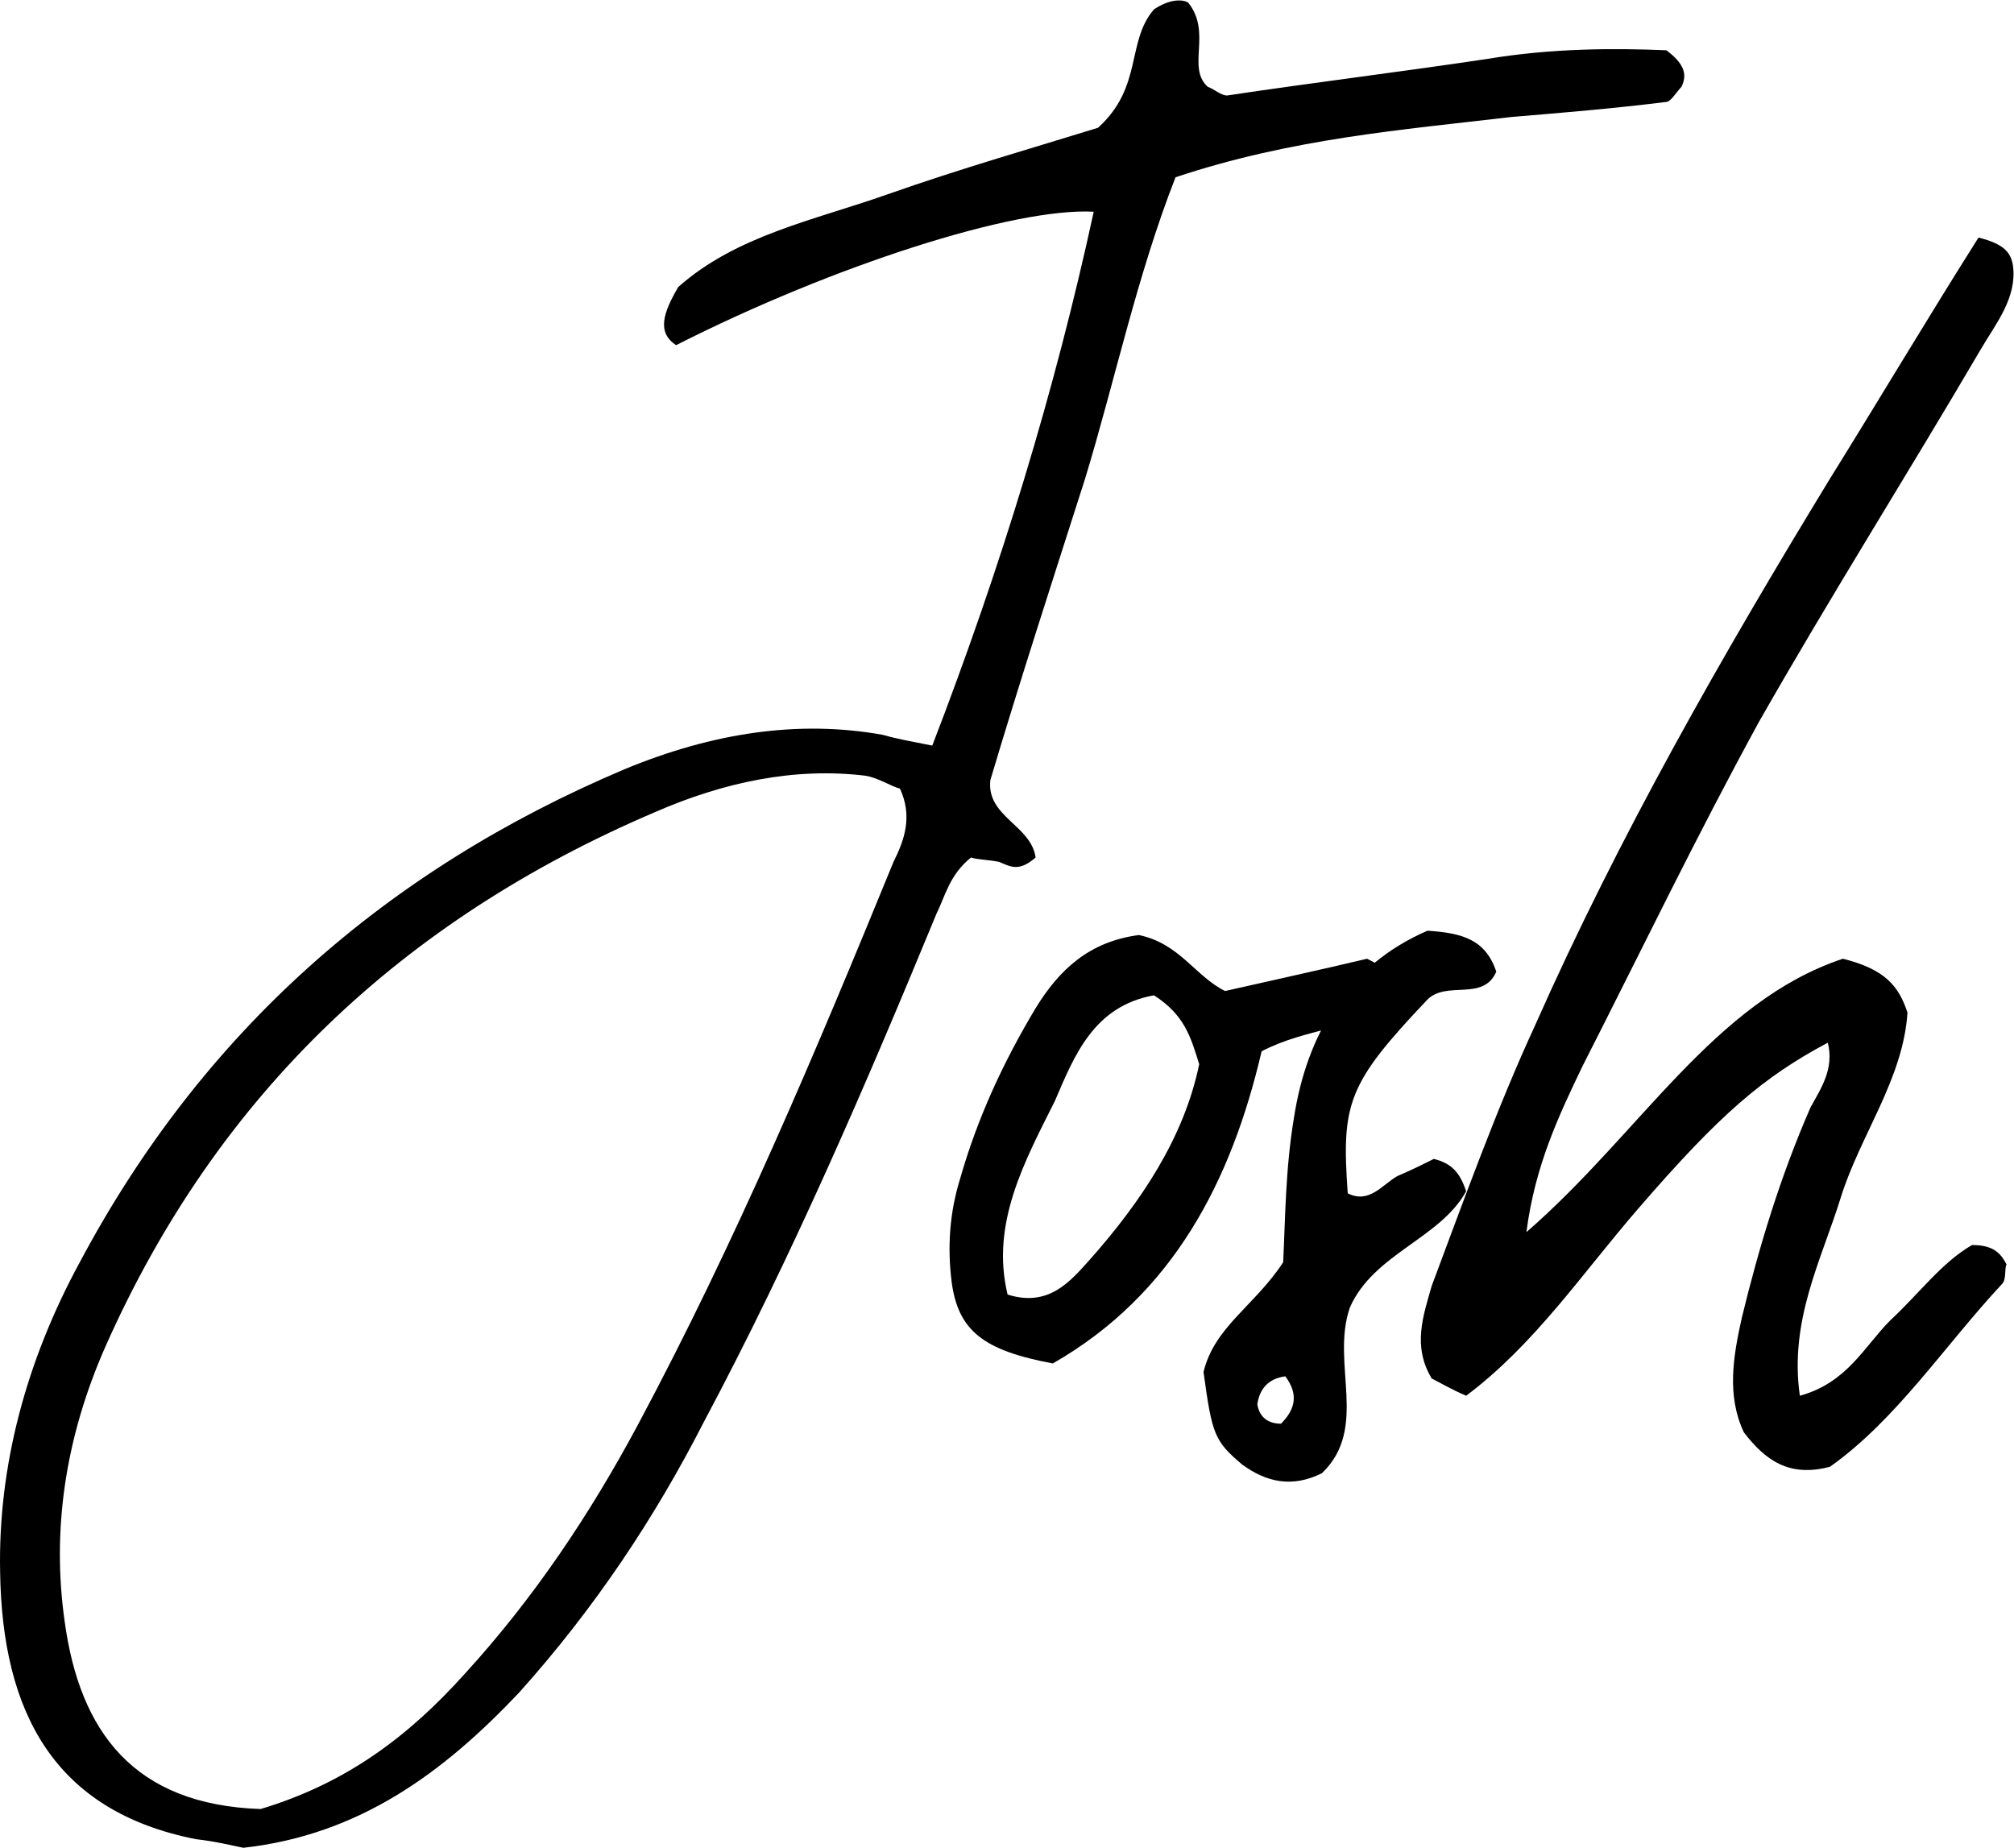
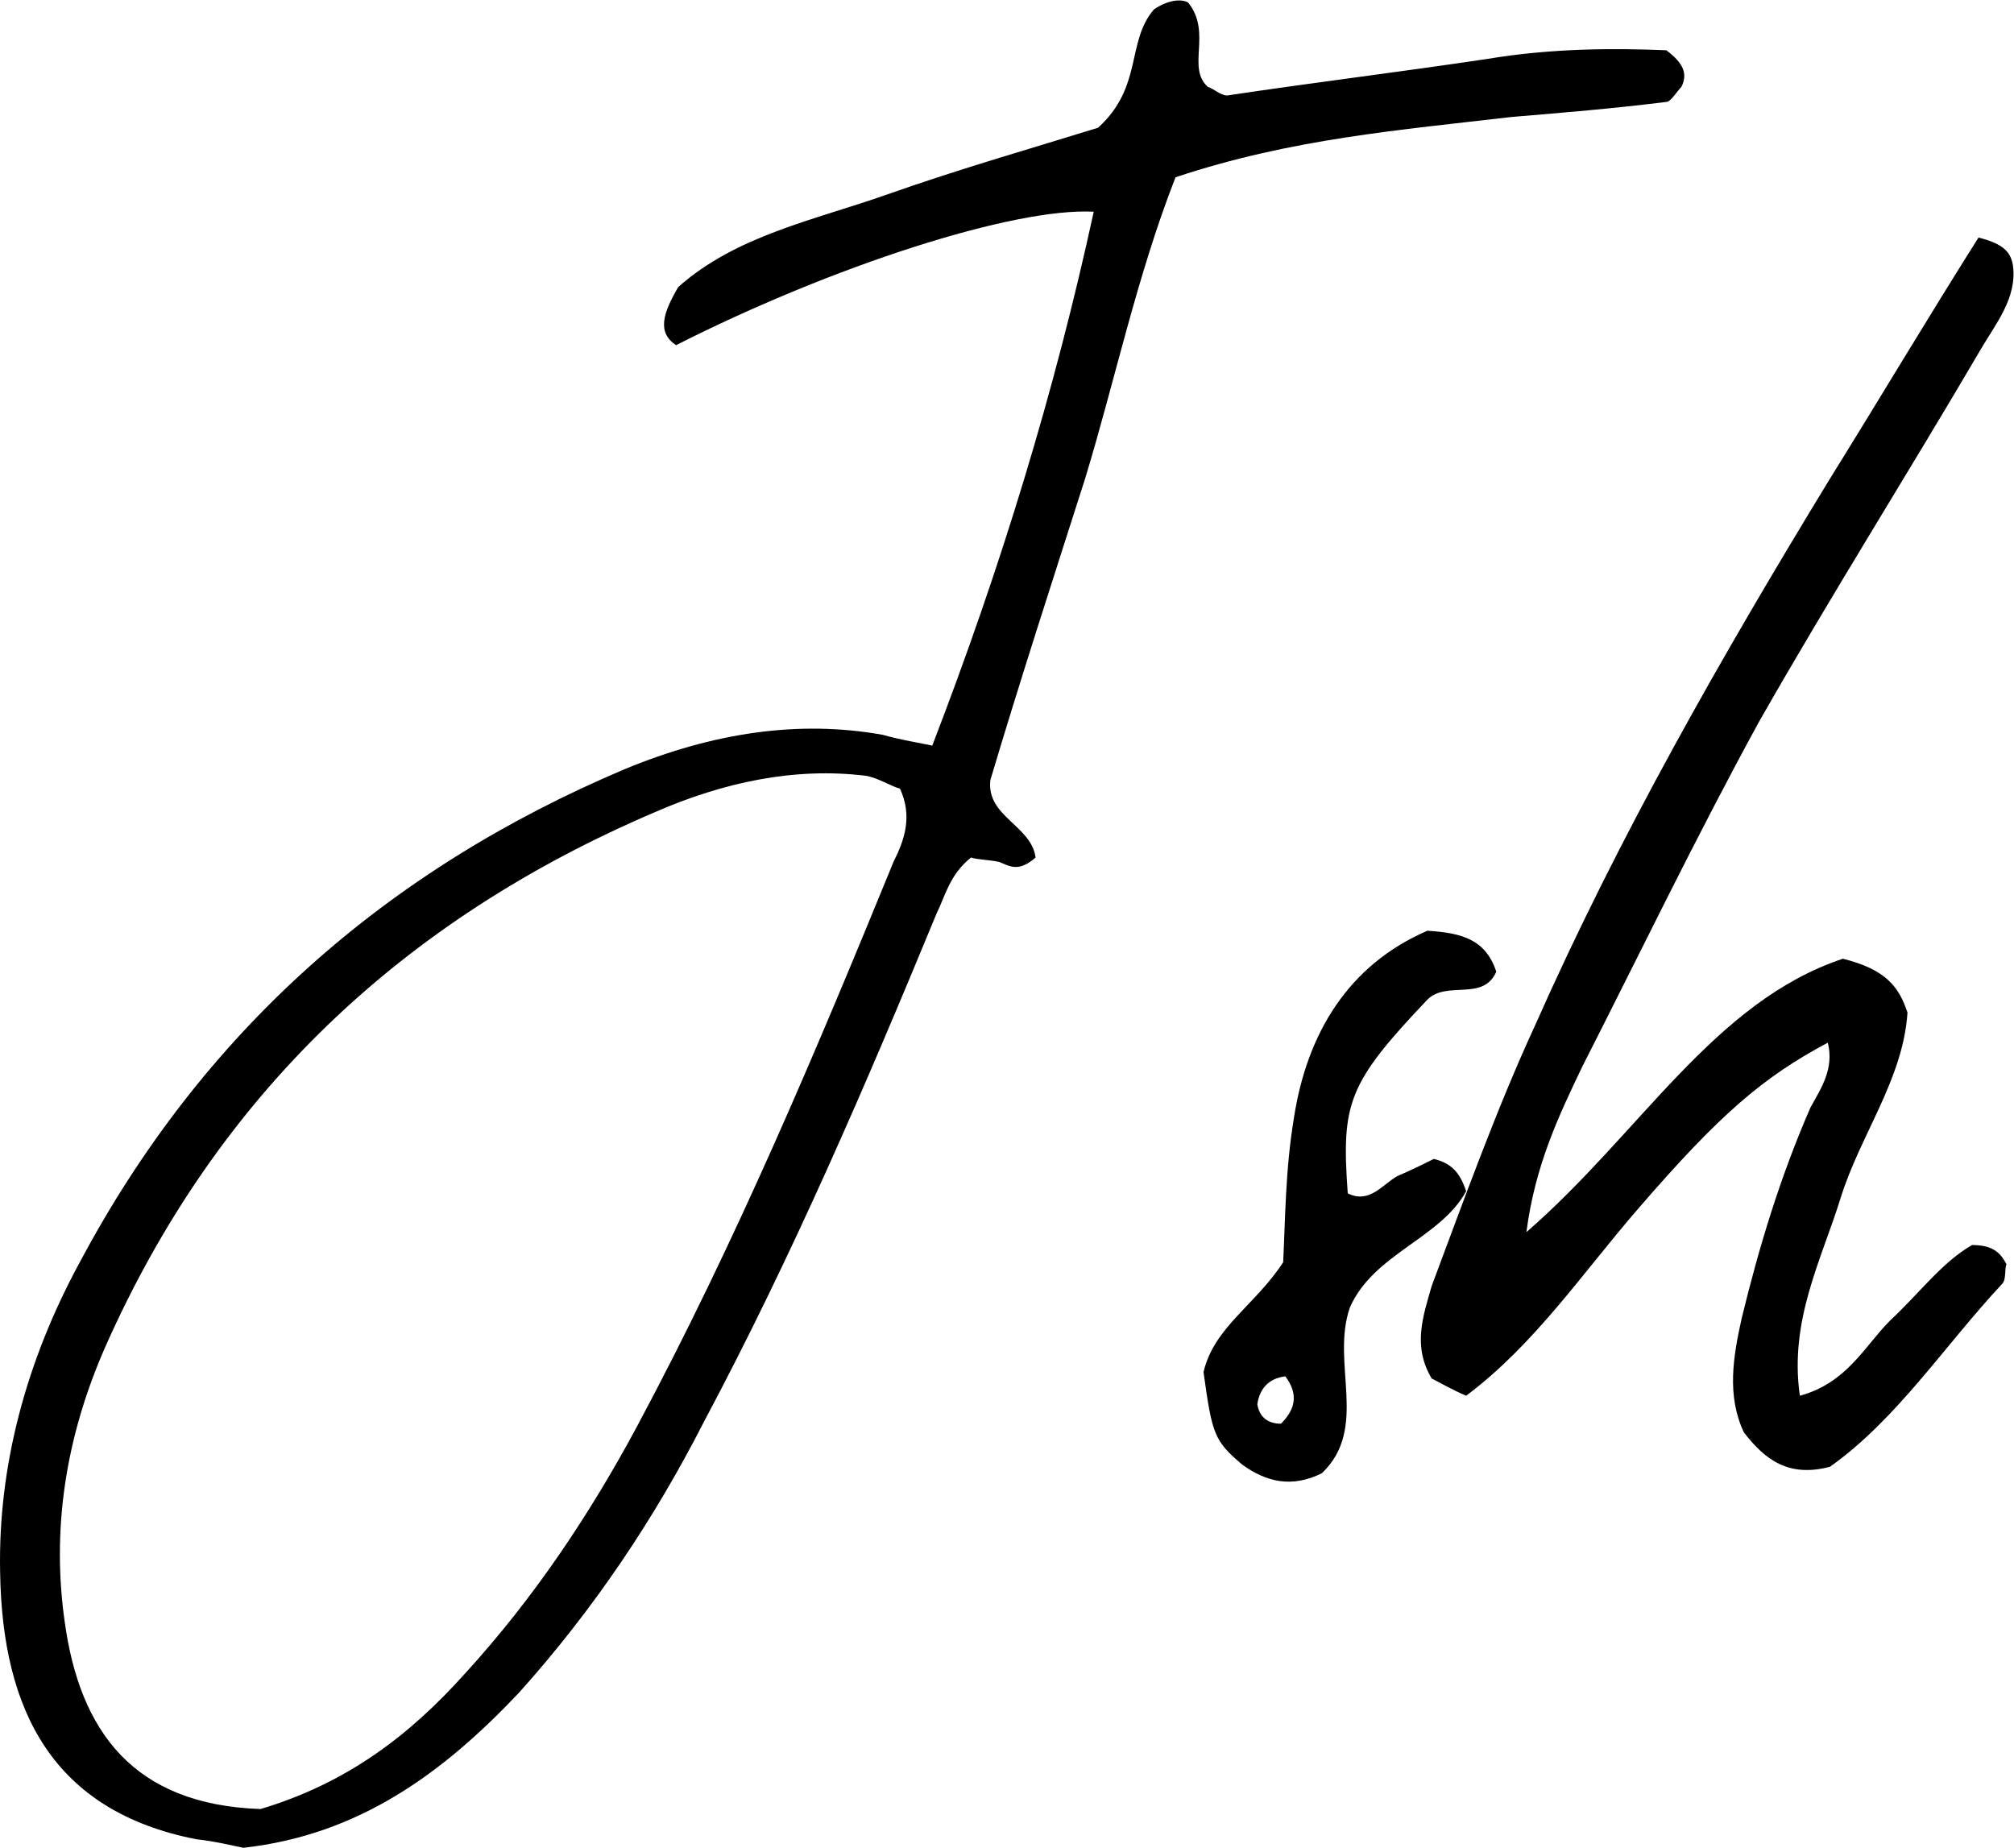
<svg xmlns="http://www.w3.org/2000/svg" viewBox="0 0 88.712 81.393" height="81.393" width="88.712" xml:space="preserve" id="svg2">
  <defs id="defs6">
    <clipPath id="clipPath18" clipPathUnits="userSpaceOnUse">
      <path id="path16" d="M 0,61.045 H 66.534 V 0 H 0 Z" />
    </clipPath>
  </defs>
  <g transform="matrix(1.333,0,0,-1.333,0,81.393)" id="g10">
    <g id="g12">
      <g clip-path="url(#clipPath18)" id="g14">
        <g transform="translate(15.369,5.762)" id="g20">
          <path id="path22" style="fill:#000000;fill-opacity:1;fill-rule:nonzero;stroke:none" d="m 0,0 c 2.276,2.49 4.126,5.264 5.691,8.181 3.272,6.118 5.904,12.378 8.465,18.637 0.356,0.712 0.64,1.494 0.214,2.419 -0.285,0.072 -0.712,0.356 -1.139,0.427 C 10.884,29.949 8.537,29.451 6.26,28.455 -2.063,24.898 -8.181,19.136 -11.88,10.813 -13.231,7.754 -13.658,4.695 -13.231,1.708 -12.733,-1.92 -10.955,-4.339 -6.758,-4.481 -3.913,-3.628 -1.85,-2.063 0,0 m 7.042,45.812 c 1.921,1.708 4.482,2.205 6.901,3.059 2.418,0.854 4.908,1.565 6.971,2.205 1.494,1.352 0.925,2.845 1.85,3.913 0.64,0.427 1.067,0.284 1.138,0.213 0.783,-0.996 -0.071,-2.134 0.64,-2.774 0.213,-0.072 0.427,-0.285 0.64,-0.285 2.846,0.427 5.762,0.783 8.608,1.21 2.134,0.355 4.197,0.355 5.904,0.284 0.569,-0.427 0.712,-0.783 0.498,-1.209 C 40.05,52.286 39.836,51.93 39.694,51.93 37.987,51.716 36.28,51.574 34.572,51.432 30.944,51.005 27.316,50.721 23.475,49.44 c -1.28,-3.272 -1.992,-6.687 -2.988,-9.959 -1.067,-3.343 -2.134,-6.616 -3.13,-9.959 -0.142,-1.21 1.352,-1.494 1.494,-2.561 -0.569,-0.498 -0.853,-0.285 -1.209,-0.143 -0.356,0.072 -0.711,0.072 -0.925,0.143 -0.711,-0.569 -0.854,-1.28 -1.138,-1.85 C 13.231,19.42 10.813,13.801 7.896,8.323 6.26,5.122 4.268,2.134 1.778,-0.64 c -2.489,-2.632 -5.264,-4.695 -9.105,-5.122 -0.356,0.071 -0.925,0.214 -1.565,0.284 -4.695,0.925 -6.402,4.198 -6.473,8.822 -0.072,3.485 0.853,6.971 2.632,10.243 4.054,7.612 10.101,12.947 17.997,16.29 2.917,1.21 5.762,1.637 8.536,1.139 0.498,-0.142 0.925,-0.214 1.637,-0.356 2.276,5.904 4.054,11.737 5.335,17.642 -2.632,0.142 -8.607,-1.779 -13.801,-4.41 -0.64,0.426 -0.427,1.066 0.071,1.92" />
        </g>
        <g transform="translate(34.86,24.684)" id="g24">
-           <path id="path26" style="fill:#000000;fill-opacity:1;fill-rule:nonzero;stroke:none" d="m 0,0 c -0.996,-1.992 -2.134,-4.055 -1.565,-6.402 1.352,-0.427 2.063,0.426 2.703,1.138 1.708,1.921 3.131,4.055 3.628,6.473 C 4.482,2.134 4.269,2.846 3.272,3.486 1.281,3.13 0.641,1.494 0,0 M 5.62,3.628 C 7.185,3.984 8.821,4.339 10.315,4.695 10.884,4.411 11.311,4.126 11.026,3.272 9.959,2.348 8.323,2.419 6.829,1.636 5.833,-2.632 3.913,-6.402 -0.071,-8.679 c -2.276,0.427 -3.13,1.068 -3.344,2.703 -0.142,1.139 -0.07,2.277 0.285,3.415 0.569,1.992 1.423,3.842 2.49,5.62 0.783,1.28 1.778,2.205 3.414,2.419 1.352,-0.285 1.85,-1.352 2.846,-1.85" />
-         </g>
+           </g>
        <g transform="translate(41.547,14.654)" id="g28">
          <path id="path30" style="fill:#000000;fill-opacity:1;fill-rule:nonzero;stroke:none" d="M 0,0 C 0.071,-0.427 0.355,-0.64 0.782,-0.64 1.28,-0.142 1.352,0.356 0.925,0.925 0.355,0.854 0.071,0.498 0,0 m -0.498,-1.992 c -0.925,0.783 -0.996,0.996 -1.28,3.059 0.355,1.494 1.707,2.205 2.632,3.628 0.071,1.423 0.071,3.059 0.355,4.766 0.427,2.775 1.779,5.051 4.411,6.189 C 6.758,15.579 7.541,15.366 7.896,14.298 7.469,13.303 6.26,14.014 5.62,13.374 2.988,10.6 2.774,9.959 2.988,6.972 3.699,6.616 4.126,7.256 4.624,7.541 5.122,7.754 5.548,7.967 5.833,8.11 6.402,7.967 6.687,7.683 6.9,7.042 6.046,5.478 3.841,4.979 3.059,3.201 2.418,1.352 3.699,-0.782 2.134,-2.276 1.138,-2.774 0.284,-2.561 -0.498,-1.992" />
        </g>
        <g transform="translate(66.516,52.285)" id="g32">
          <path id="path34" style="fill:#000000;fill-opacity:1;fill-rule:nonzero;stroke:none" d="m 0,0 c 0.143,-1.067 -0.569,-1.921 -1.067,-2.774 -2.418,-4.126 -4.979,-8.181 -7.327,-12.307 -2.063,-3.77 -3.913,-7.611 -5.833,-11.382 -0.783,-1.636 -1.565,-3.272 -1.85,-5.477 3.77,3.272 6.189,7.611 10.457,9.034 1.423,-0.356 1.85,-0.925 2.135,-1.779 -0.143,-2.205 -1.566,-4.054 -2.206,-6.117 -0.64,-2.063 -1.707,-4.055 -1.351,-6.545 1.564,0.427 2.134,1.637 2.987,2.49 0.925,0.854 1.708,1.921 2.703,2.49 0.641,0 0.925,-0.214 1.139,-0.64 -0.072,-0.142 0,-0.498 -0.142,-0.64 -1.921,-2.063 -3.486,-4.482 -5.691,-6.047 -1.352,-0.356 -2.135,0.213 -2.846,1.138 -0.569,1.209 -0.356,2.49 -0.071,3.77 0.569,2.348 1.28,4.695 2.276,6.972 0.356,0.64 0.783,1.28 0.569,2.134 -2.133,-1.138 -3.556,-2.348 -6.259,-5.478 -1.85,-2.134 -3.415,-4.482 -5.691,-6.189 -0.498,0.214 -0.854,0.427 -1.139,0.57 -0.64,1.067 -0.284,2.062 0,3.058 1.067,2.846 2.134,5.833 3.415,8.608 2.774,6.26 6.188,12.235 9.746,18.069 1.636,2.631 3.201,5.264 4.908,7.967 C -0.285,0.711 -0.071,0.427 0,0" />
        </g>
      </g>
    </g>
  </g>
</svg>